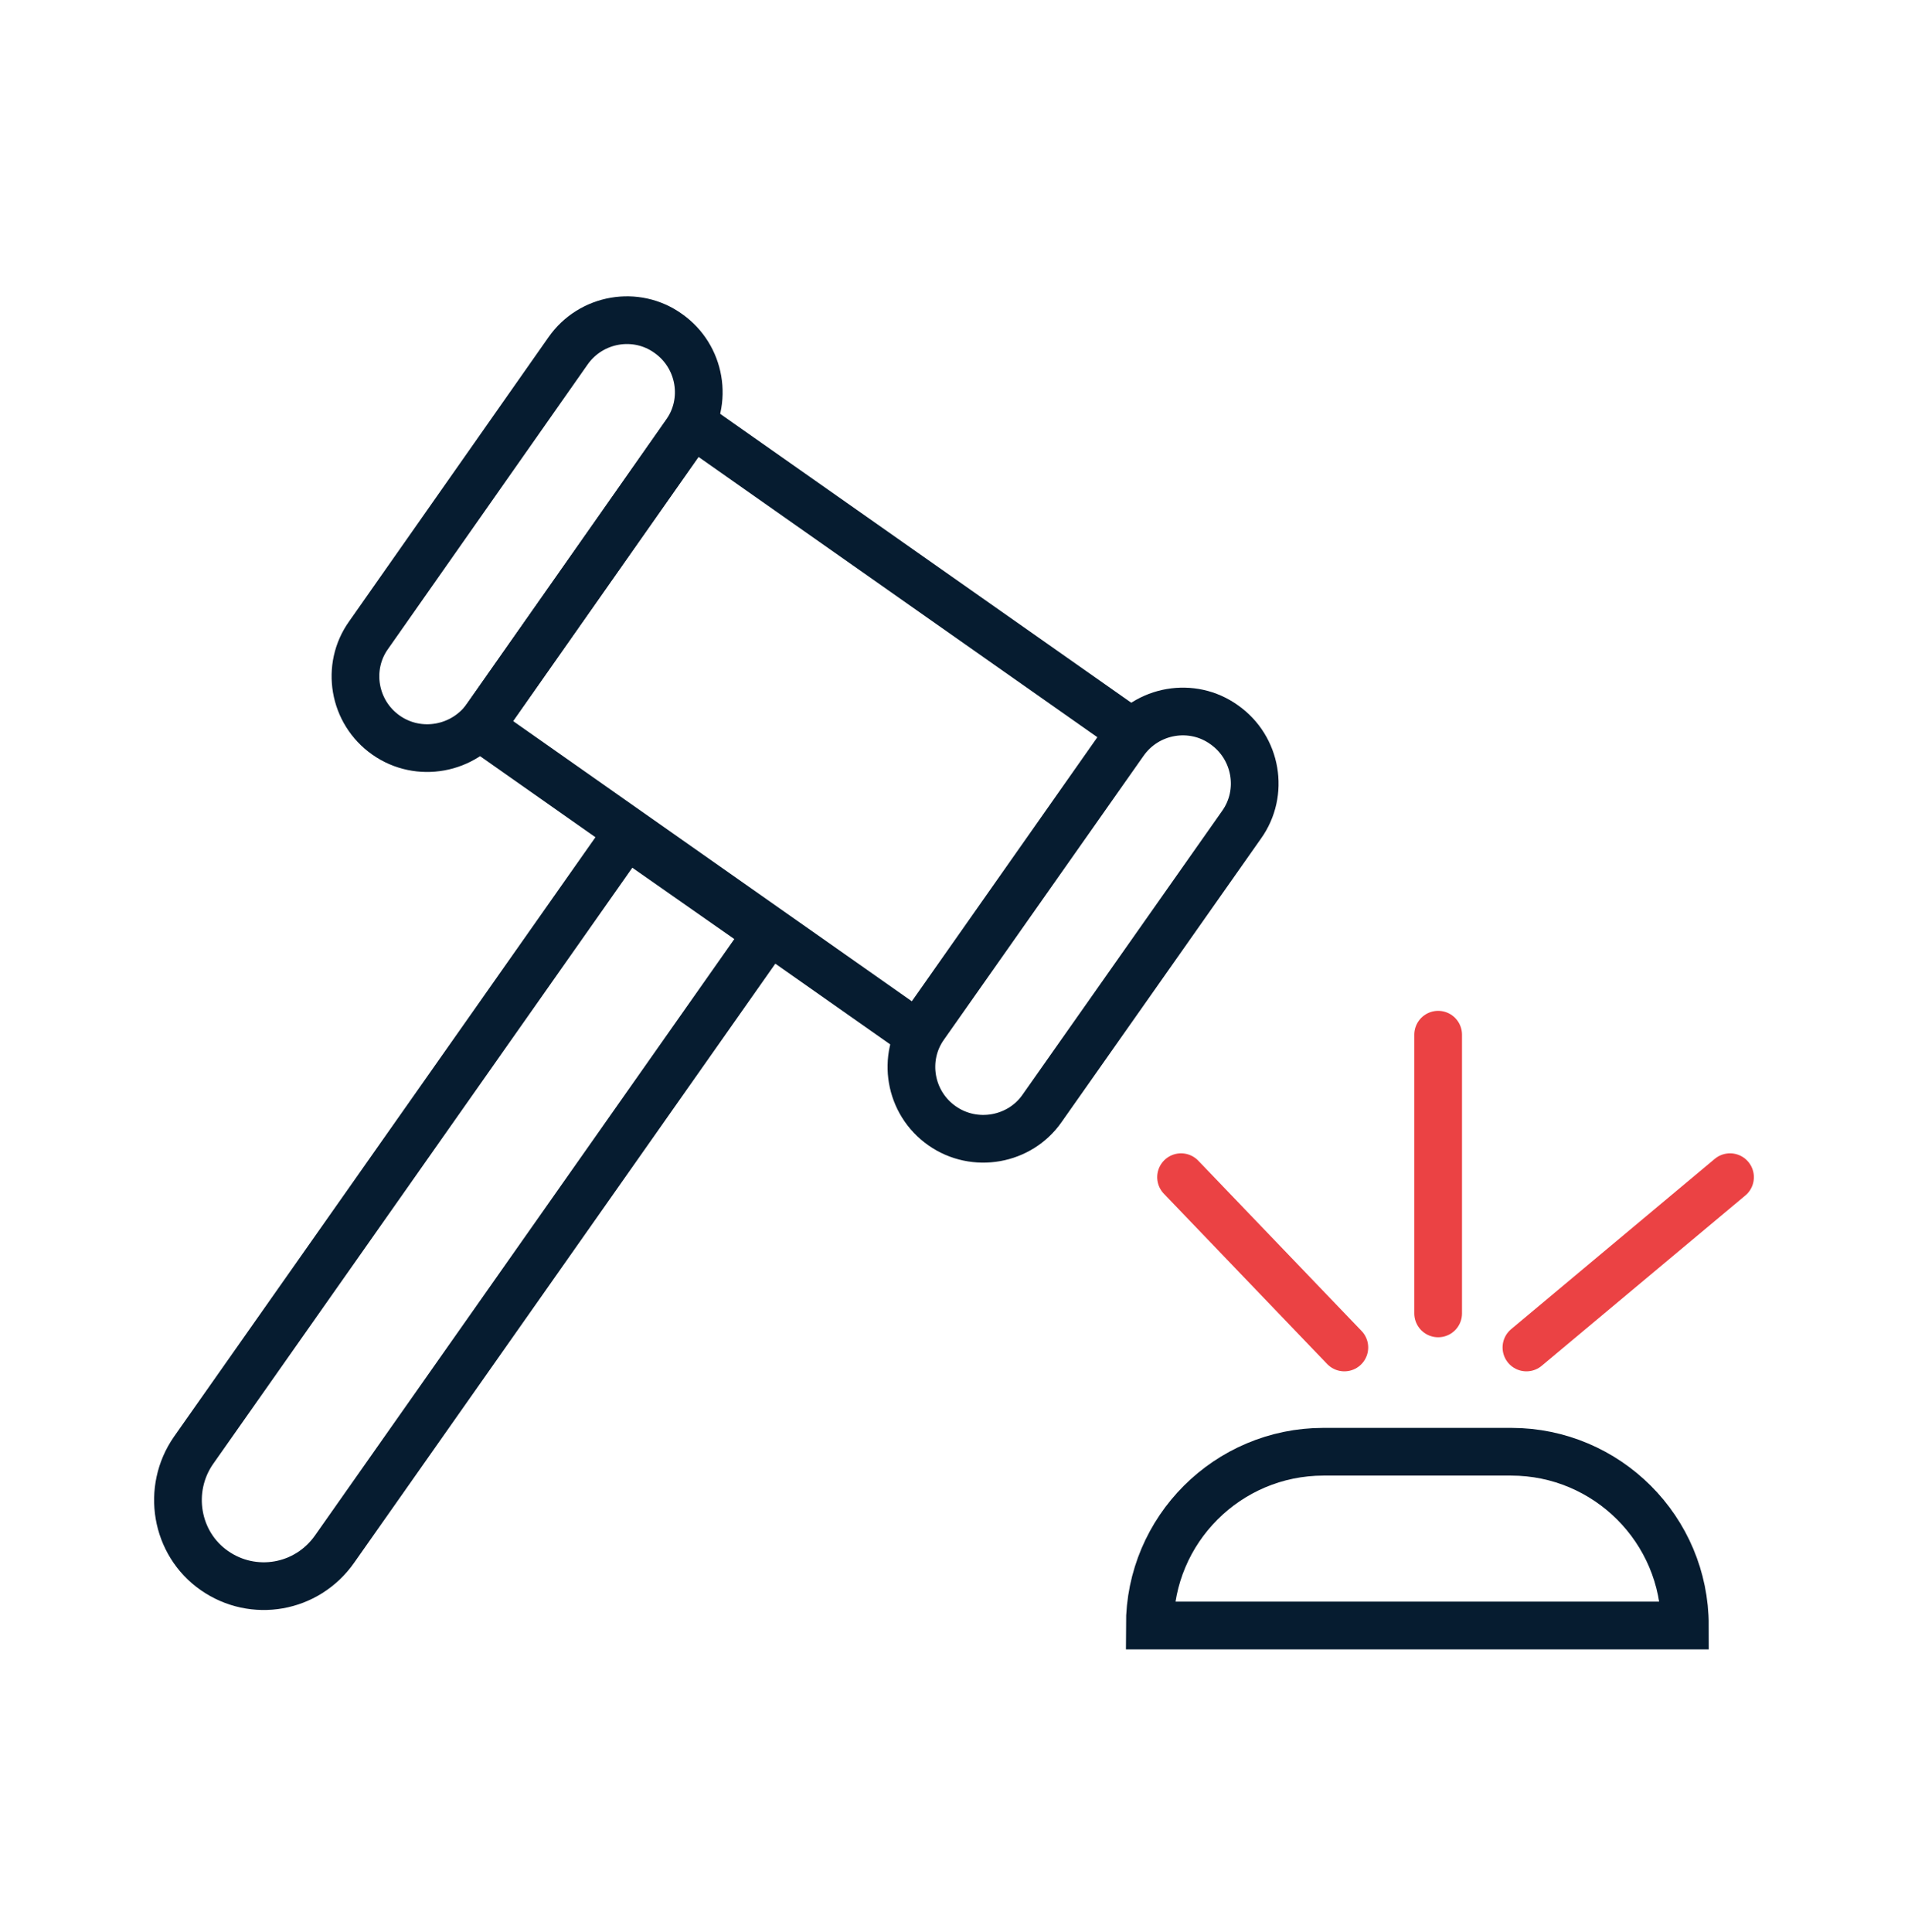
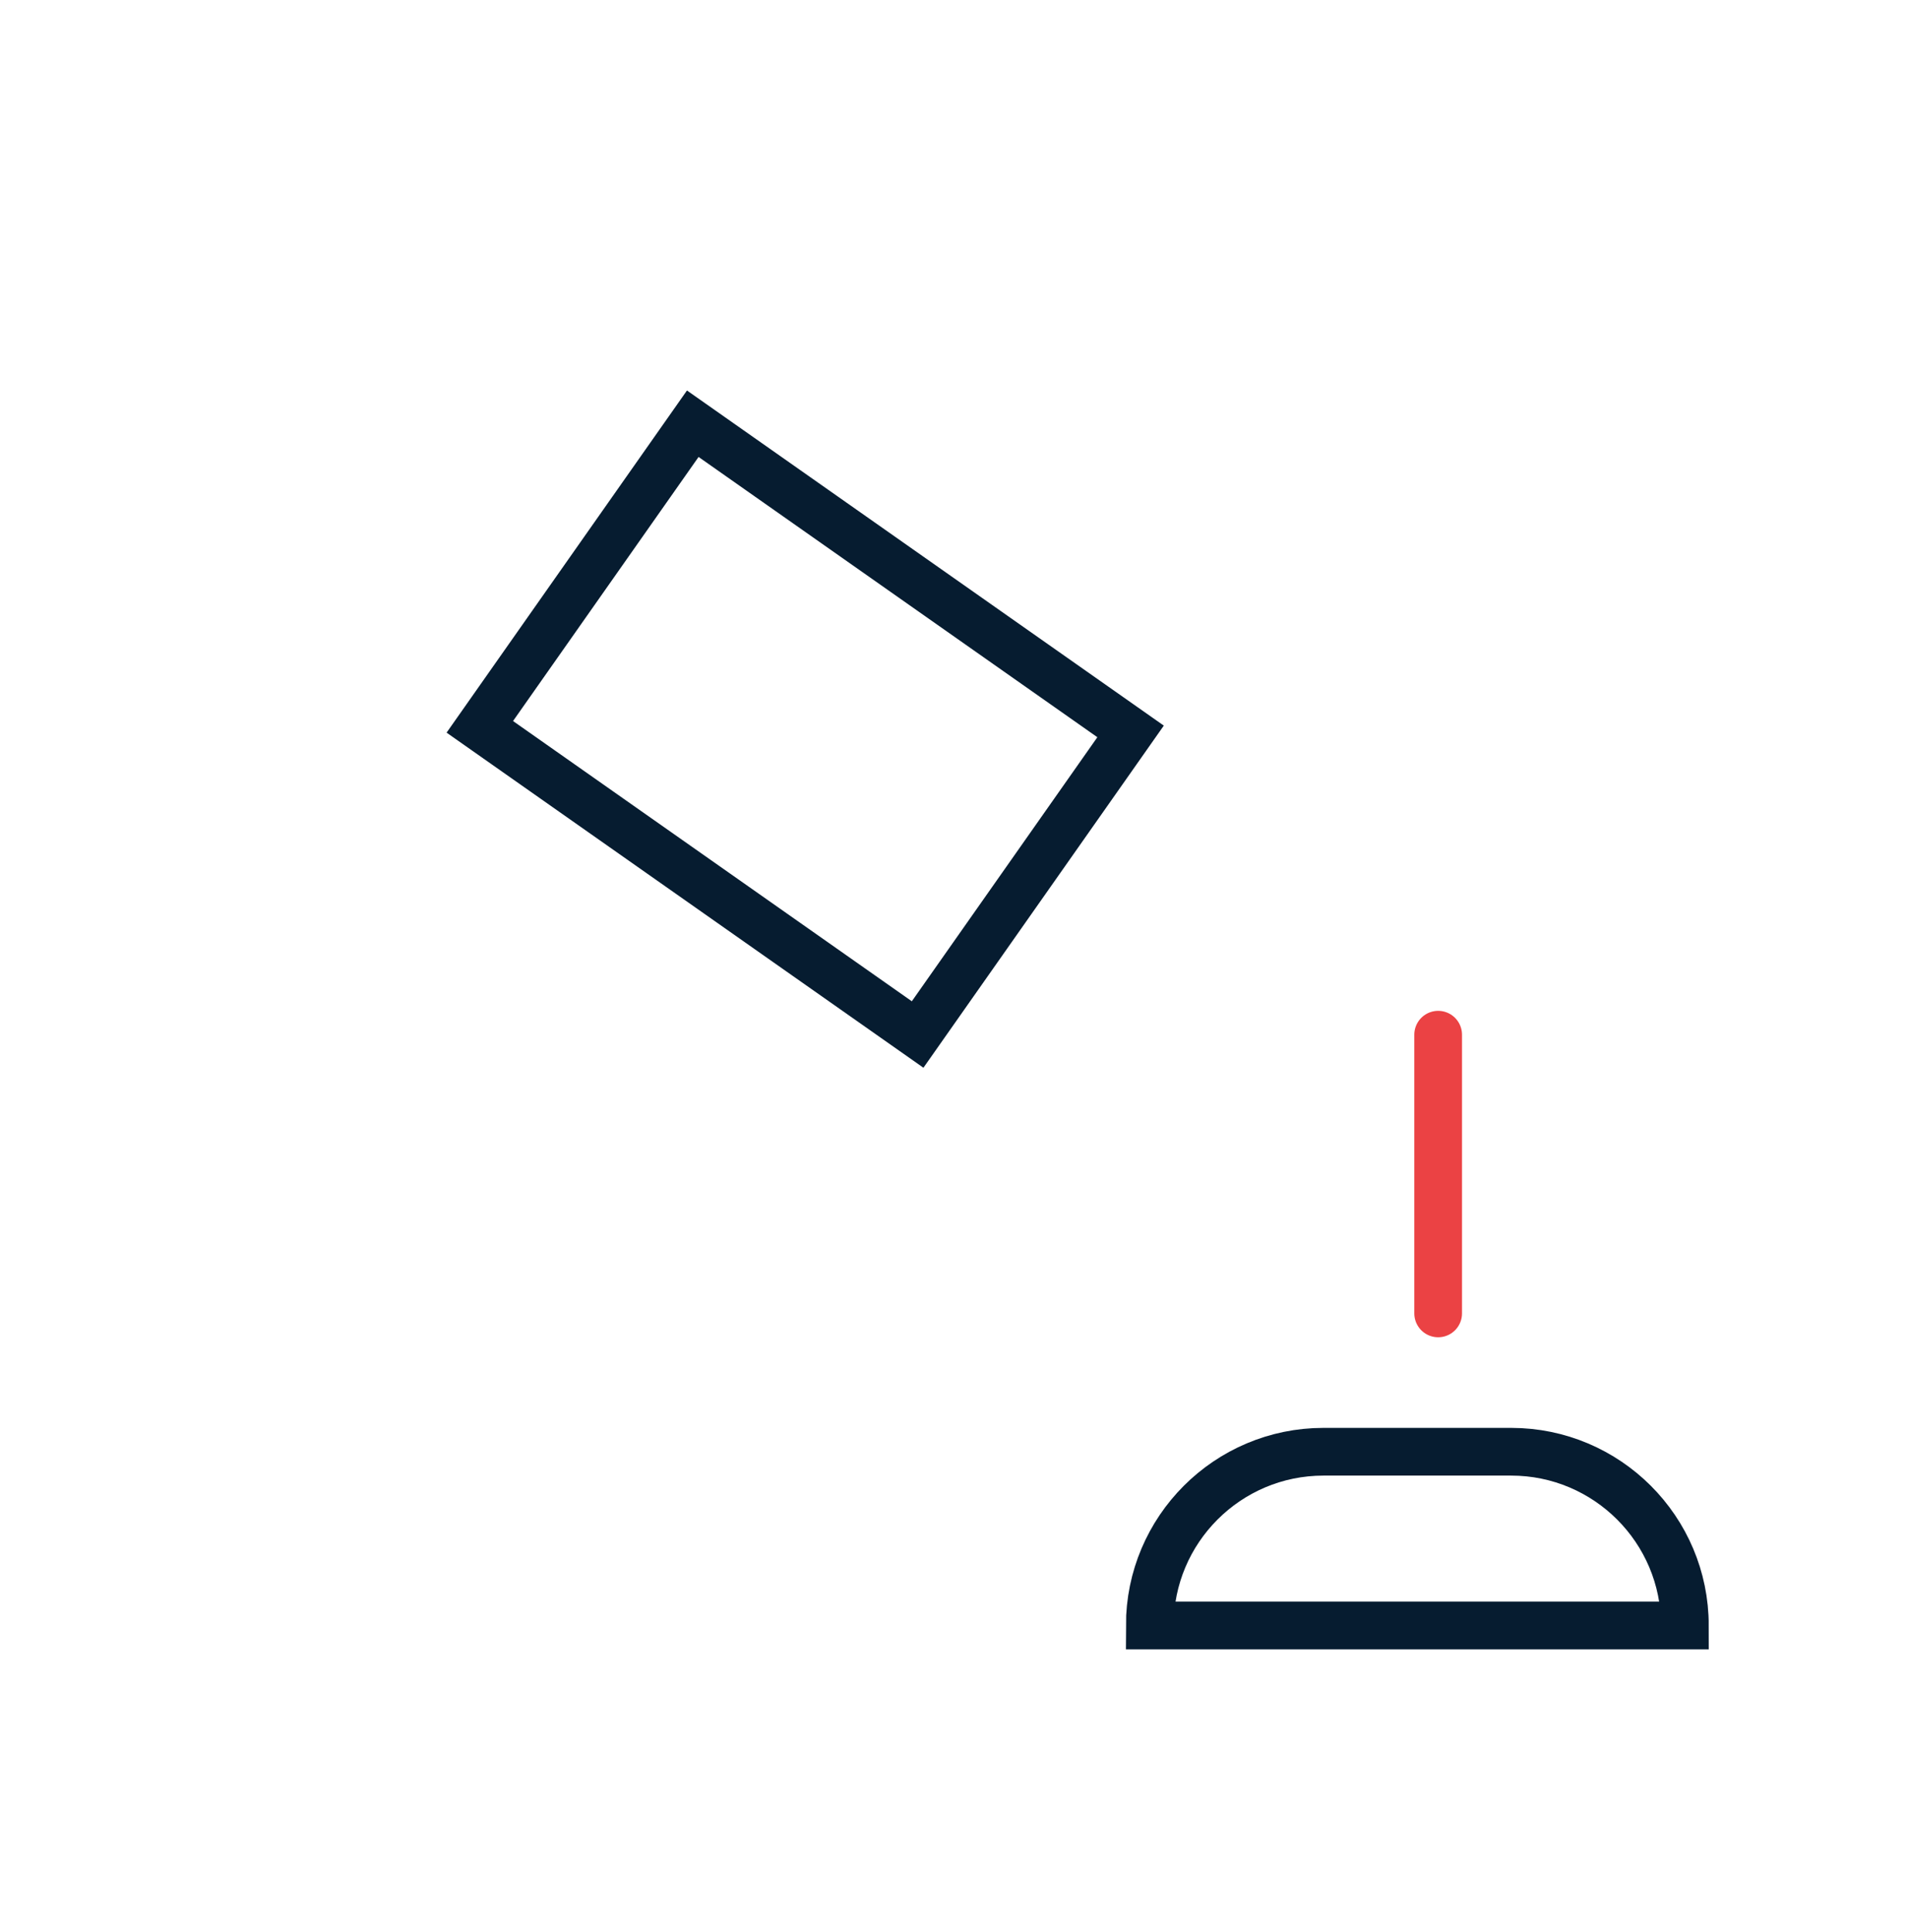
<svg xmlns="http://www.w3.org/2000/svg" width="80" height="81" viewBox="0 0 80 81" fill="none">
  <path d="M47.404 30.662L29.047 17.763L20.118 30.47L38.475 43.368L47.404 30.662Z" stroke="#061C30" stroke-width="2" stroke-miterlimit="10" />
-   <path d="M16.186 30.818C14.817 29.857 14.496 27.962 15.458 26.622L23.82 14.705C24.782 13.335 26.676 13.015 28.016 13.976C29.386 14.938 29.706 16.832 28.745 18.172L20.411 30.06C19.45 31.43 17.556 31.779 16.186 30.818Z" stroke="#061C30" stroke-width="2" stroke-miterlimit="10" />
-   <path d="M39.497 47.193C38.127 46.232 37.807 44.338 38.768 42.998L47.131 31.109C48.092 29.74 49.986 29.419 51.327 30.381C52.696 31.343 53.016 33.236 52.055 34.577L43.692 46.465C42.76 47.805 40.866 48.155 39.497 47.193Z" stroke="#061C30" stroke-width="2" stroke-miterlimit="10" />
-   <path d="M8.99 65.841C7.358 64.705 6.979 62.432 8.115 60.8L26.268 34.985L32.183 39.122L14.03 64.938C12.865 66.599 10.621 66.978 8.99 65.841Z" stroke="#061C30" stroke-width="2" stroke-miterlimit="10" />
  <path d="M70.645 68.143H48.209C48.209 64.122 51.472 60.859 55.493 60.859H63.36C67.381 60.859 70.645 64.122 70.645 68.143Z" stroke="#061C30" stroke-width="2" stroke-miterlimit="10" />
-   <path d="M56.367 56.488L49.52 49.349" stroke="#EB4244" stroke-width="2" stroke-miterlimit="10" stroke-linecap="round" stroke-linejoin="round" />
  <path d="M60.3 55.06V43.376" stroke="#EB4244" stroke-width="2" stroke-miterlimit="10" stroke-linecap="round" stroke-linejoin="round" />
-   <path d="M64.001 56.488L72.538 49.349" stroke="#EB4244" stroke-width="2" stroke-miterlimit="10" stroke-linecap="round" stroke-linejoin="round" />
</svg>